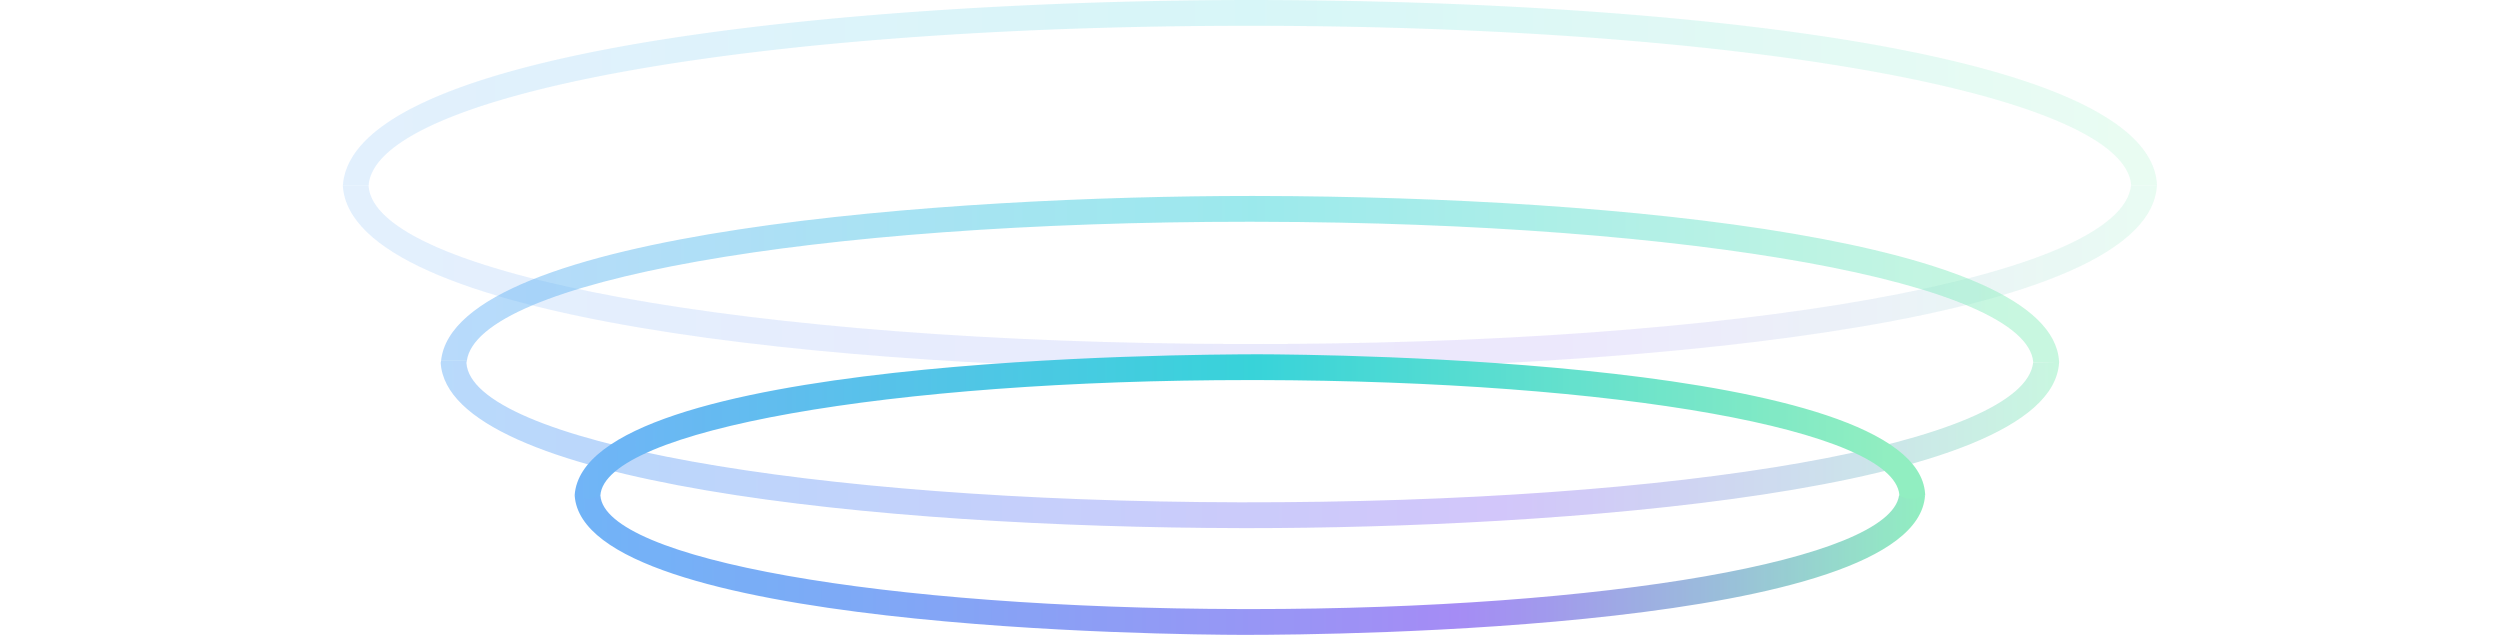
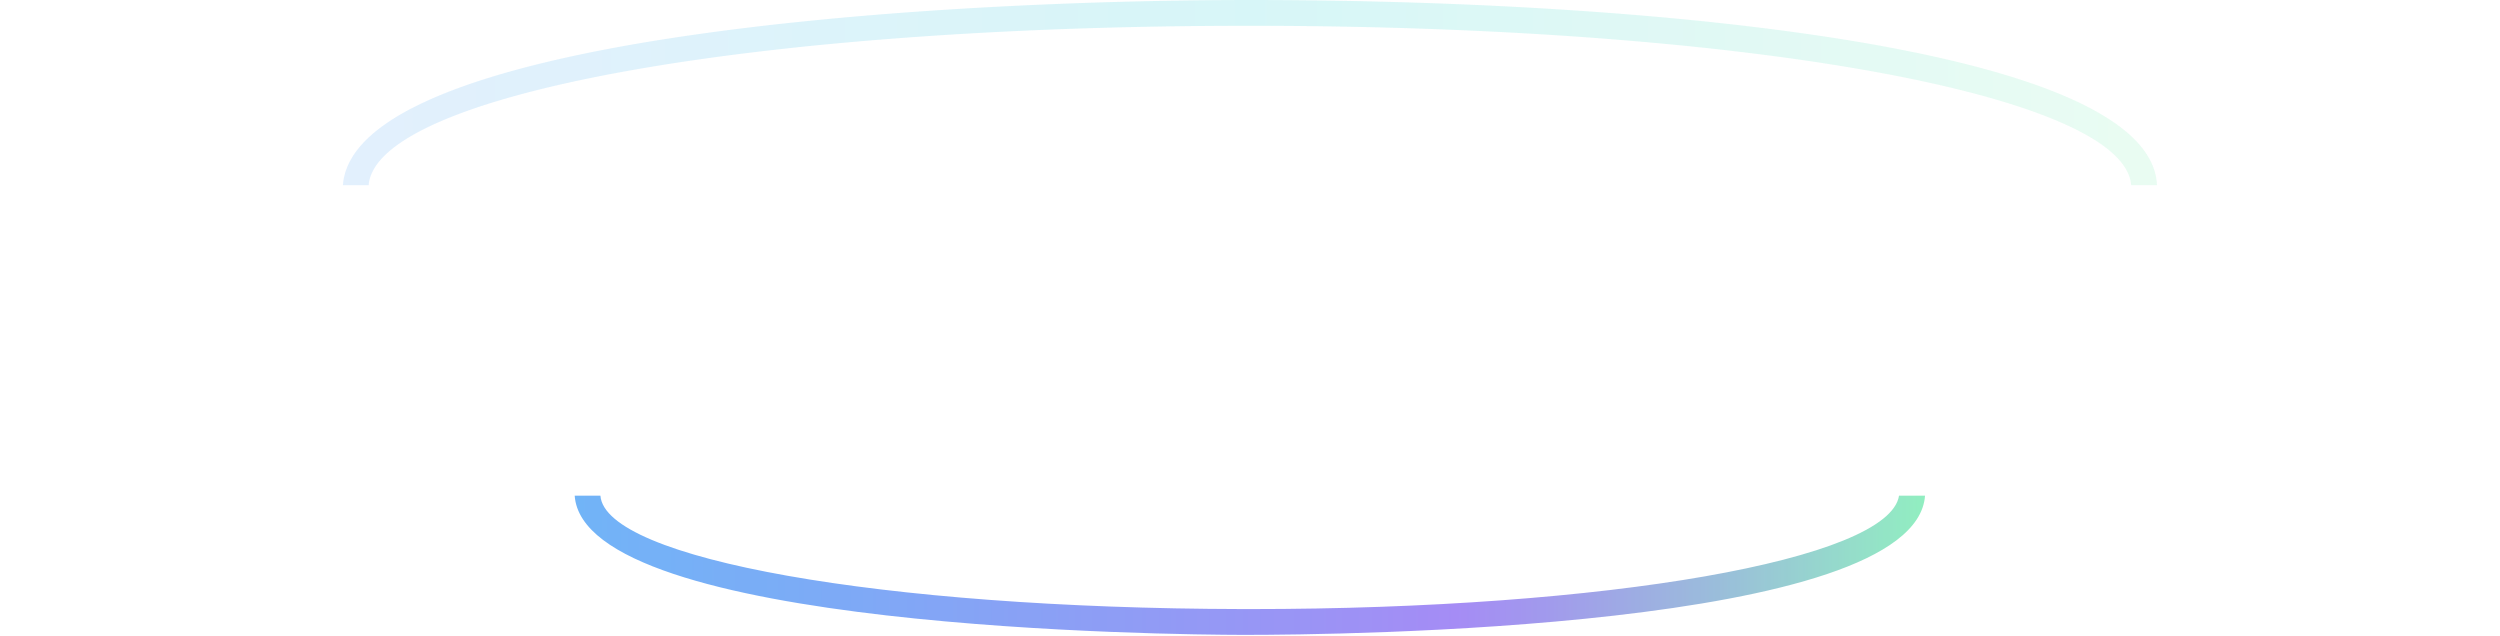
<svg xmlns="http://www.w3.org/2000/svg" width="1438" height="366" fill="none">
  <g opacity=".8">
    <g opacity=".2">
-       <path fill="url(#a)" d="M712.485 197.872c-282.13-.632-497.292-40.171-500.495-91.024.007-.111.055-.22.065-.331h-14.812c-.008.102-.049.197-.055.299 4.759 77.319 280.548 105.367 515.272 105.897 1.875 0 3.751.006 5.653.006 194.246 0 517.017-22.197 522.557-105.864l.03-.338h-14.91c-5.24 52.771-225.05 92.094-513.305 91.355Z" />
      <path fill="url(#b)" d="M1240.67 105.898C1235.9 28.58 960.107.532 725.383.008a1656.27 1656.27 0 0 0-5.653-.006c-193.999 0-516.193 22.156-522.49 106.509h14.812c4.378-52.502 221.175-91.674 506.3-91.674 2.31 0 4.67 0 7.006.006 281.272.632 495.992 39.935 500.472 91.502-.01.056-.03.11-.04.166h14.9l.02-.134-.04-.479Z" />
    </g>
    <g opacity=".5">
-       <path fill="url(#c)" d="m1184.4 208.208-14.91.176c-4.78 46.533-200.075 80.933-456.191 80.551-250.866-.555-442.19-35.444-445.01-80.203.026-.394.175-.781.229-1.174h-14.821c-.041.386-.185.753-.211 1.142 4.288 69.433 250.356 94.61 459.788 95.069 1.621.006 3.267.006 4.926.006 173.203 0 461.19-19.932 466.17-95.036l.04-.472-.01-.059Z" />
-       <path fill="url(#d)" d="M718.373 127.553c2.042 0 4.109.007 6.163.013 250.012.549 440.864 35.195 444.984 80.668 0 .05-.03.099-.03.149l14.91-.175-.04-.421c-4.29-69.425-250.366-94.596-459.798-95.062-1.621 0-3.267-.006-4.913-.006-172.316 0-458.142 19.757-465.958 94.838h14.821c6.241-45.875 198.039-80.004 449.861-80.004Z" />
-     </g>
+       </g>
    <path fill="url(#e)" d="M719.161 350.342c-1.633 0-3.279 0-4.926-.007-207.733-.458-366.166-28.901-368.876-65.233h-14.797c5.283 77.005 344.91 79.985 383.648 80.074h2.59c50.159 0 384.98-2.917 390.48-80.074h-14.96c-5.65 36.832-167.942 65.24-373.159 65.24Z" />
-     <path fill="url(#f)" d="M1107.32 284.017c-4.77-77.172-344.916-80.151-383.684-80.241-39.903.09-387.88 1.417-393.099 81.153.004.059.03.114.034.172 4.239 1.774 8.697 2.986 14.797 0-.004-.047-.025-.093-.028-.14 2.475-37.37 166.044-66.35 373.345-66.35h4.926c207.109.459 365.239 28.731 368.869 65.846-.03.216-.12.428-.16.644 4.72 2.198 7.2 2.637 14.97 0 0-.046.02-.087.03-.133l.04-.473-.04-.478Z" />
  </g>
  <defs>
    <linearGradient id="a" x1="197.188" x2="1240.7" y1="159.618" y2="159.618" gradientUnits="userSpaceOnUse">
      <stop stop-color="#4EA1F5" />
      <stop offset=".19" stop-color="#5C95F4" />
      <stop offset=".551" stop-color="#8278F2" />
      <stop offset=".653" stop-color="#8E6FF2" />
      <stop offset=".718" stop-color="#8A80E8" />
      <stop offset=".847" stop-color="#81ADD1" />
      <stop offset="1" stop-color="#76EAB1" />
    </linearGradient>
    <linearGradient id="b" x1="197.24" x2="1240.71" y1="53.257" y2="53.257" gradientUnits="userSpaceOnUse">
      <stop stop-color="#4EA1F5" />
      <stop offset=".502" stop-color="#06C8D0" />
      <stop offset=".975" stop-color="#76EAB1" />
    </linearGradient>
    <linearGradient id="c" x1="253.486" x2="1184.41" y1="255.667" y2="255.667" gradientUnits="userSpaceOnUse">
      <stop stop-color="#4EA1F5" />
      <stop offset=".19" stop-color="#5C95F4" />
      <stop offset=".551" stop-color="#8278F2" />
      <stop offset=".653" stop-color="#8E6FF2" />
      <stop offset=".718" stop-color="#8A80E8" />
      <stop offset=".847" stop-color="#81ADD1" />
      <stop offset="1" stop-color="#76EAB1" />
    </linearGradient>
    <linearGradient id="d" x1="253.691" x2="1184.4" y1="160.551" y2="160.551" gradientUnits="userSpaceOnUse">
      <stop stop-color="#4EA1F5" />
      <stop offset=".502" stop-color="#06C8D0" />
      <stop offset=".975" stop-color="#76EAB1" />
    </linearGradient>
    <linearGradient id="e" x1="330.563" x2="1107.28" y1="325.139" y2="325.139" gradientUnits="userSpaceOnUse">
      <stop stop-color="#4EA1F5" />
      <stop offset=".19" stop-color="#5C95F4" />
      <stop offset=".551" stop-color="#8278F2" />
      <stop offset=".653" stop-color="#8E6FF2" />
      <stop offset=".718" stop-color="#8A80E8" />
      <stop offset=".847" stop-color="#81ADD1" />
      <stop offset="1" stop-color="#76EAB1" />
    </linearGradient>
    <linearGradient id="f" x1="330.537" x2="1107.36" y1="245.347" y2="245.347" gradientUnits="userSpaceOnUse">
      <stop stop-color="#4EA1F5" />
      <stop offset=".502" stop-color="#06C8D0" />
      <stop offset=".975" stop-color="#76EAB1" />
    </linearGradient>
  </defs>
</svg>